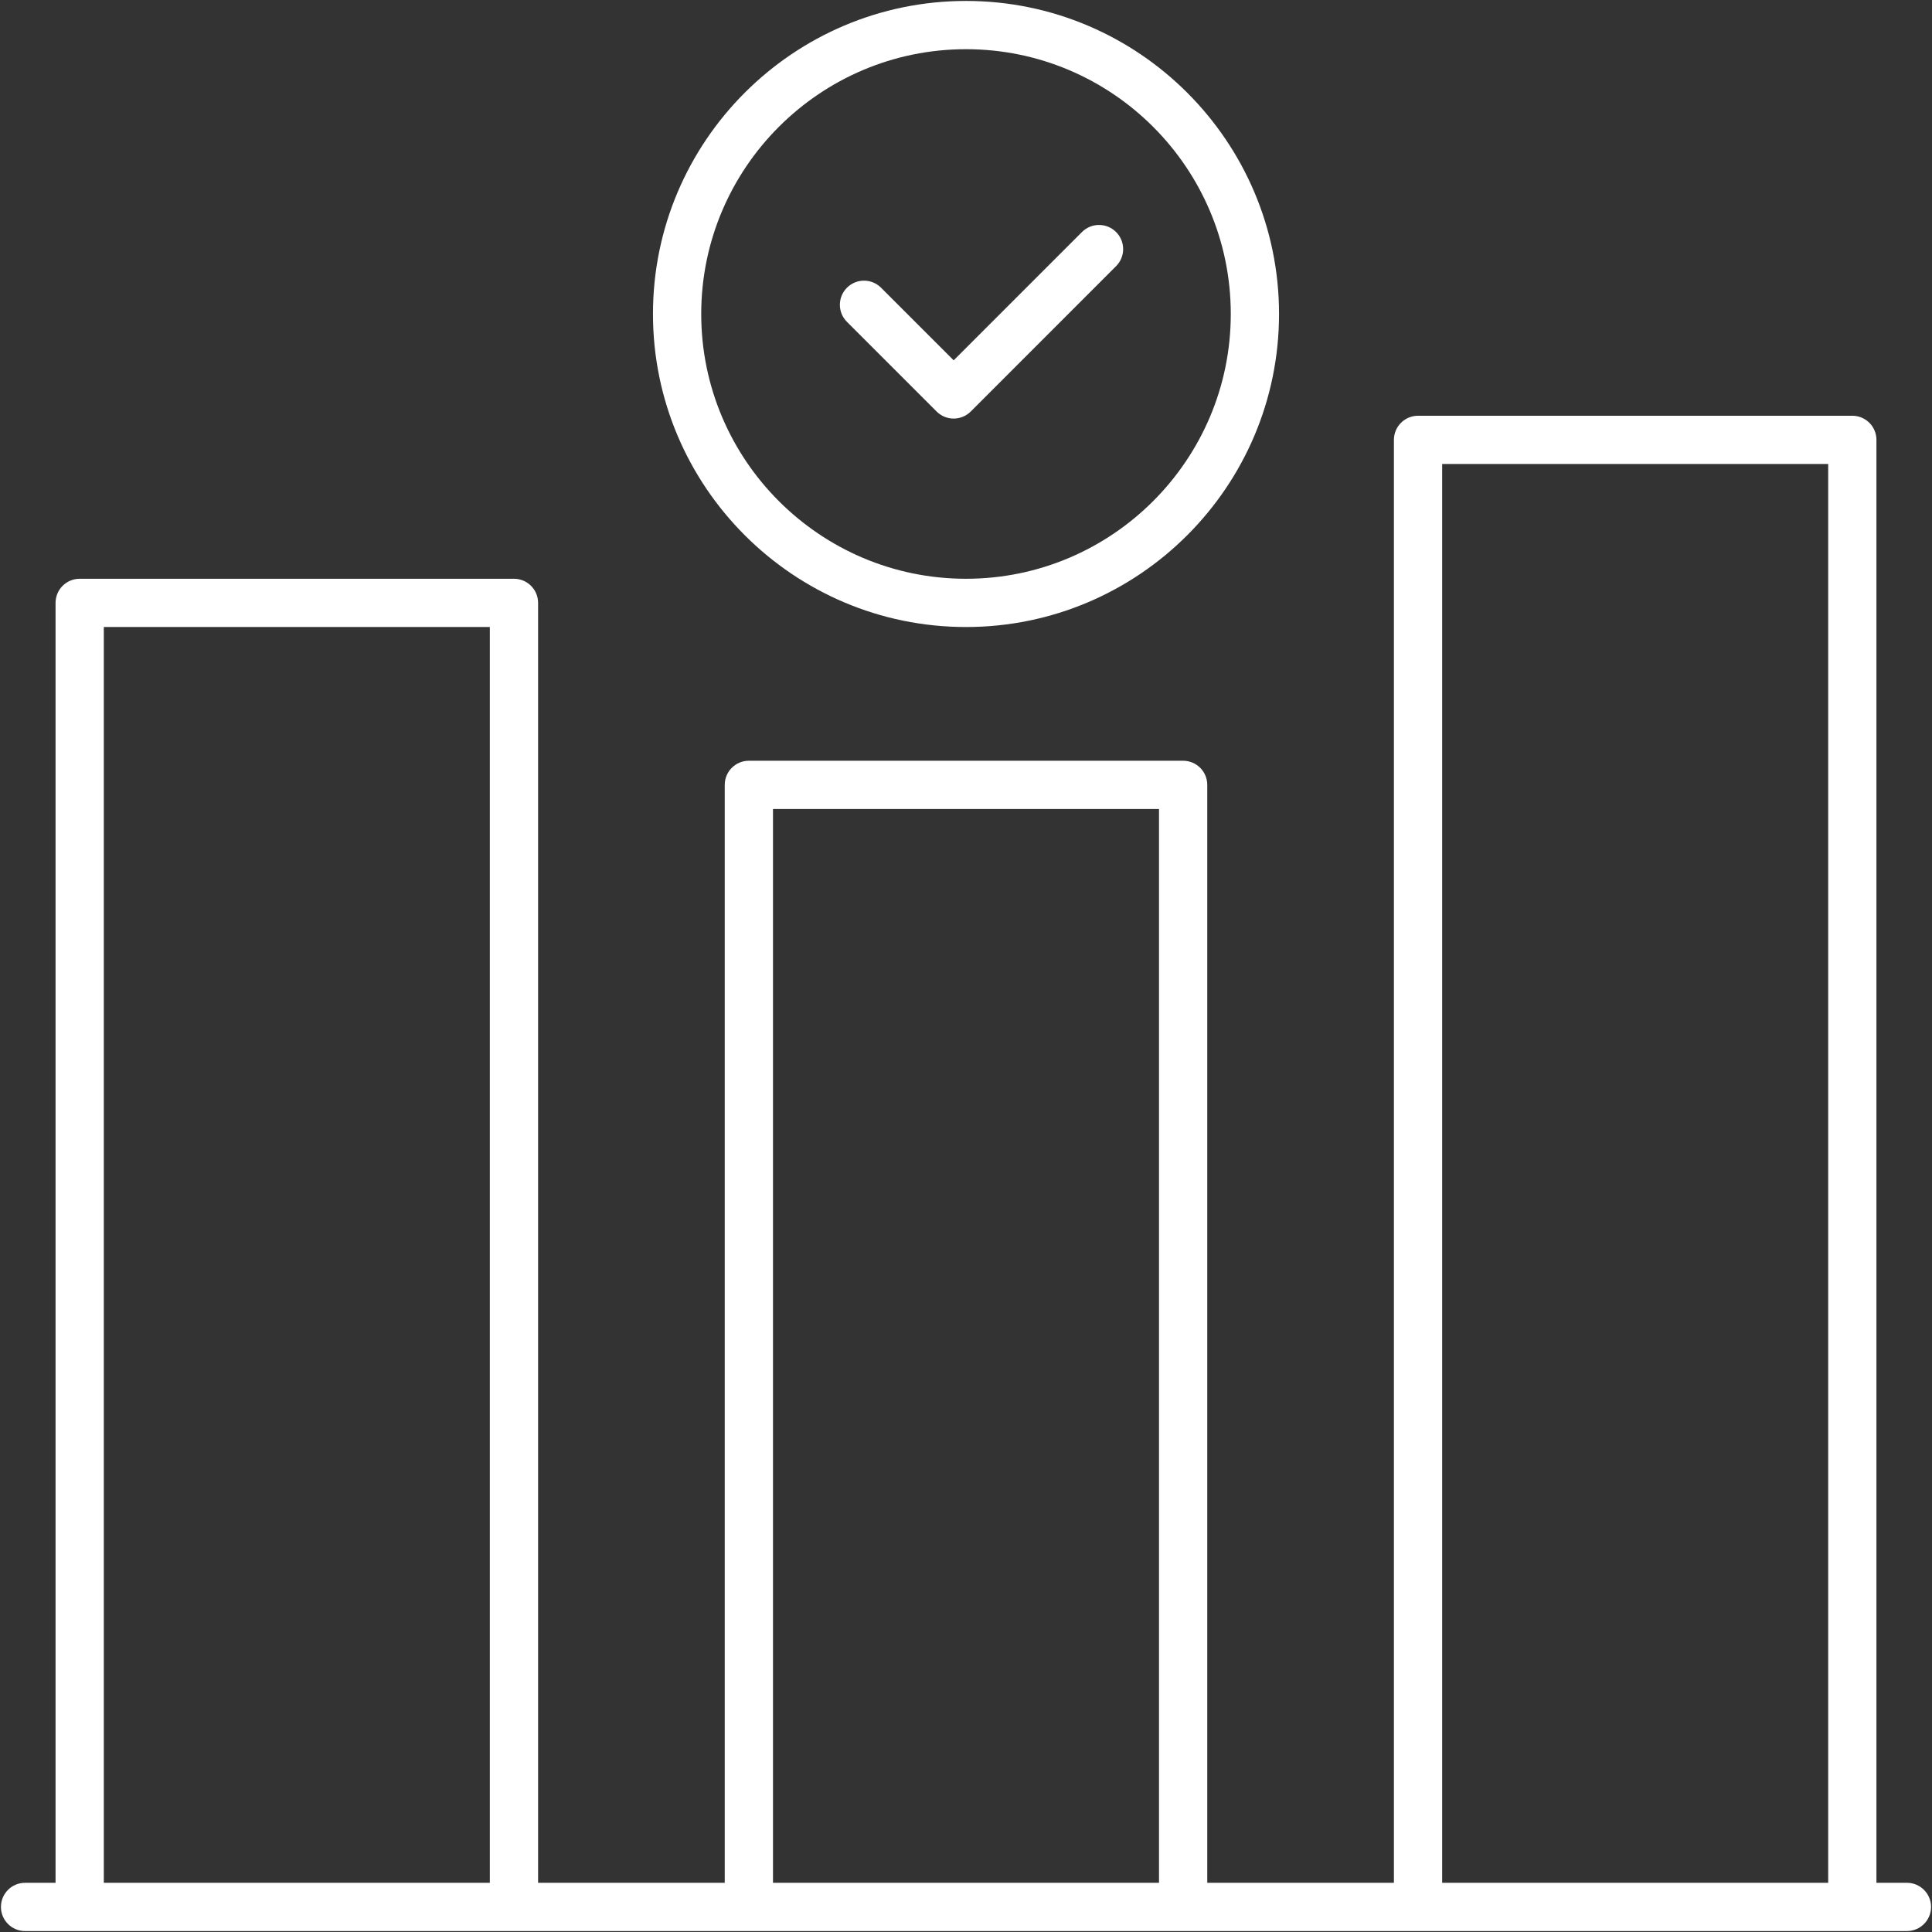
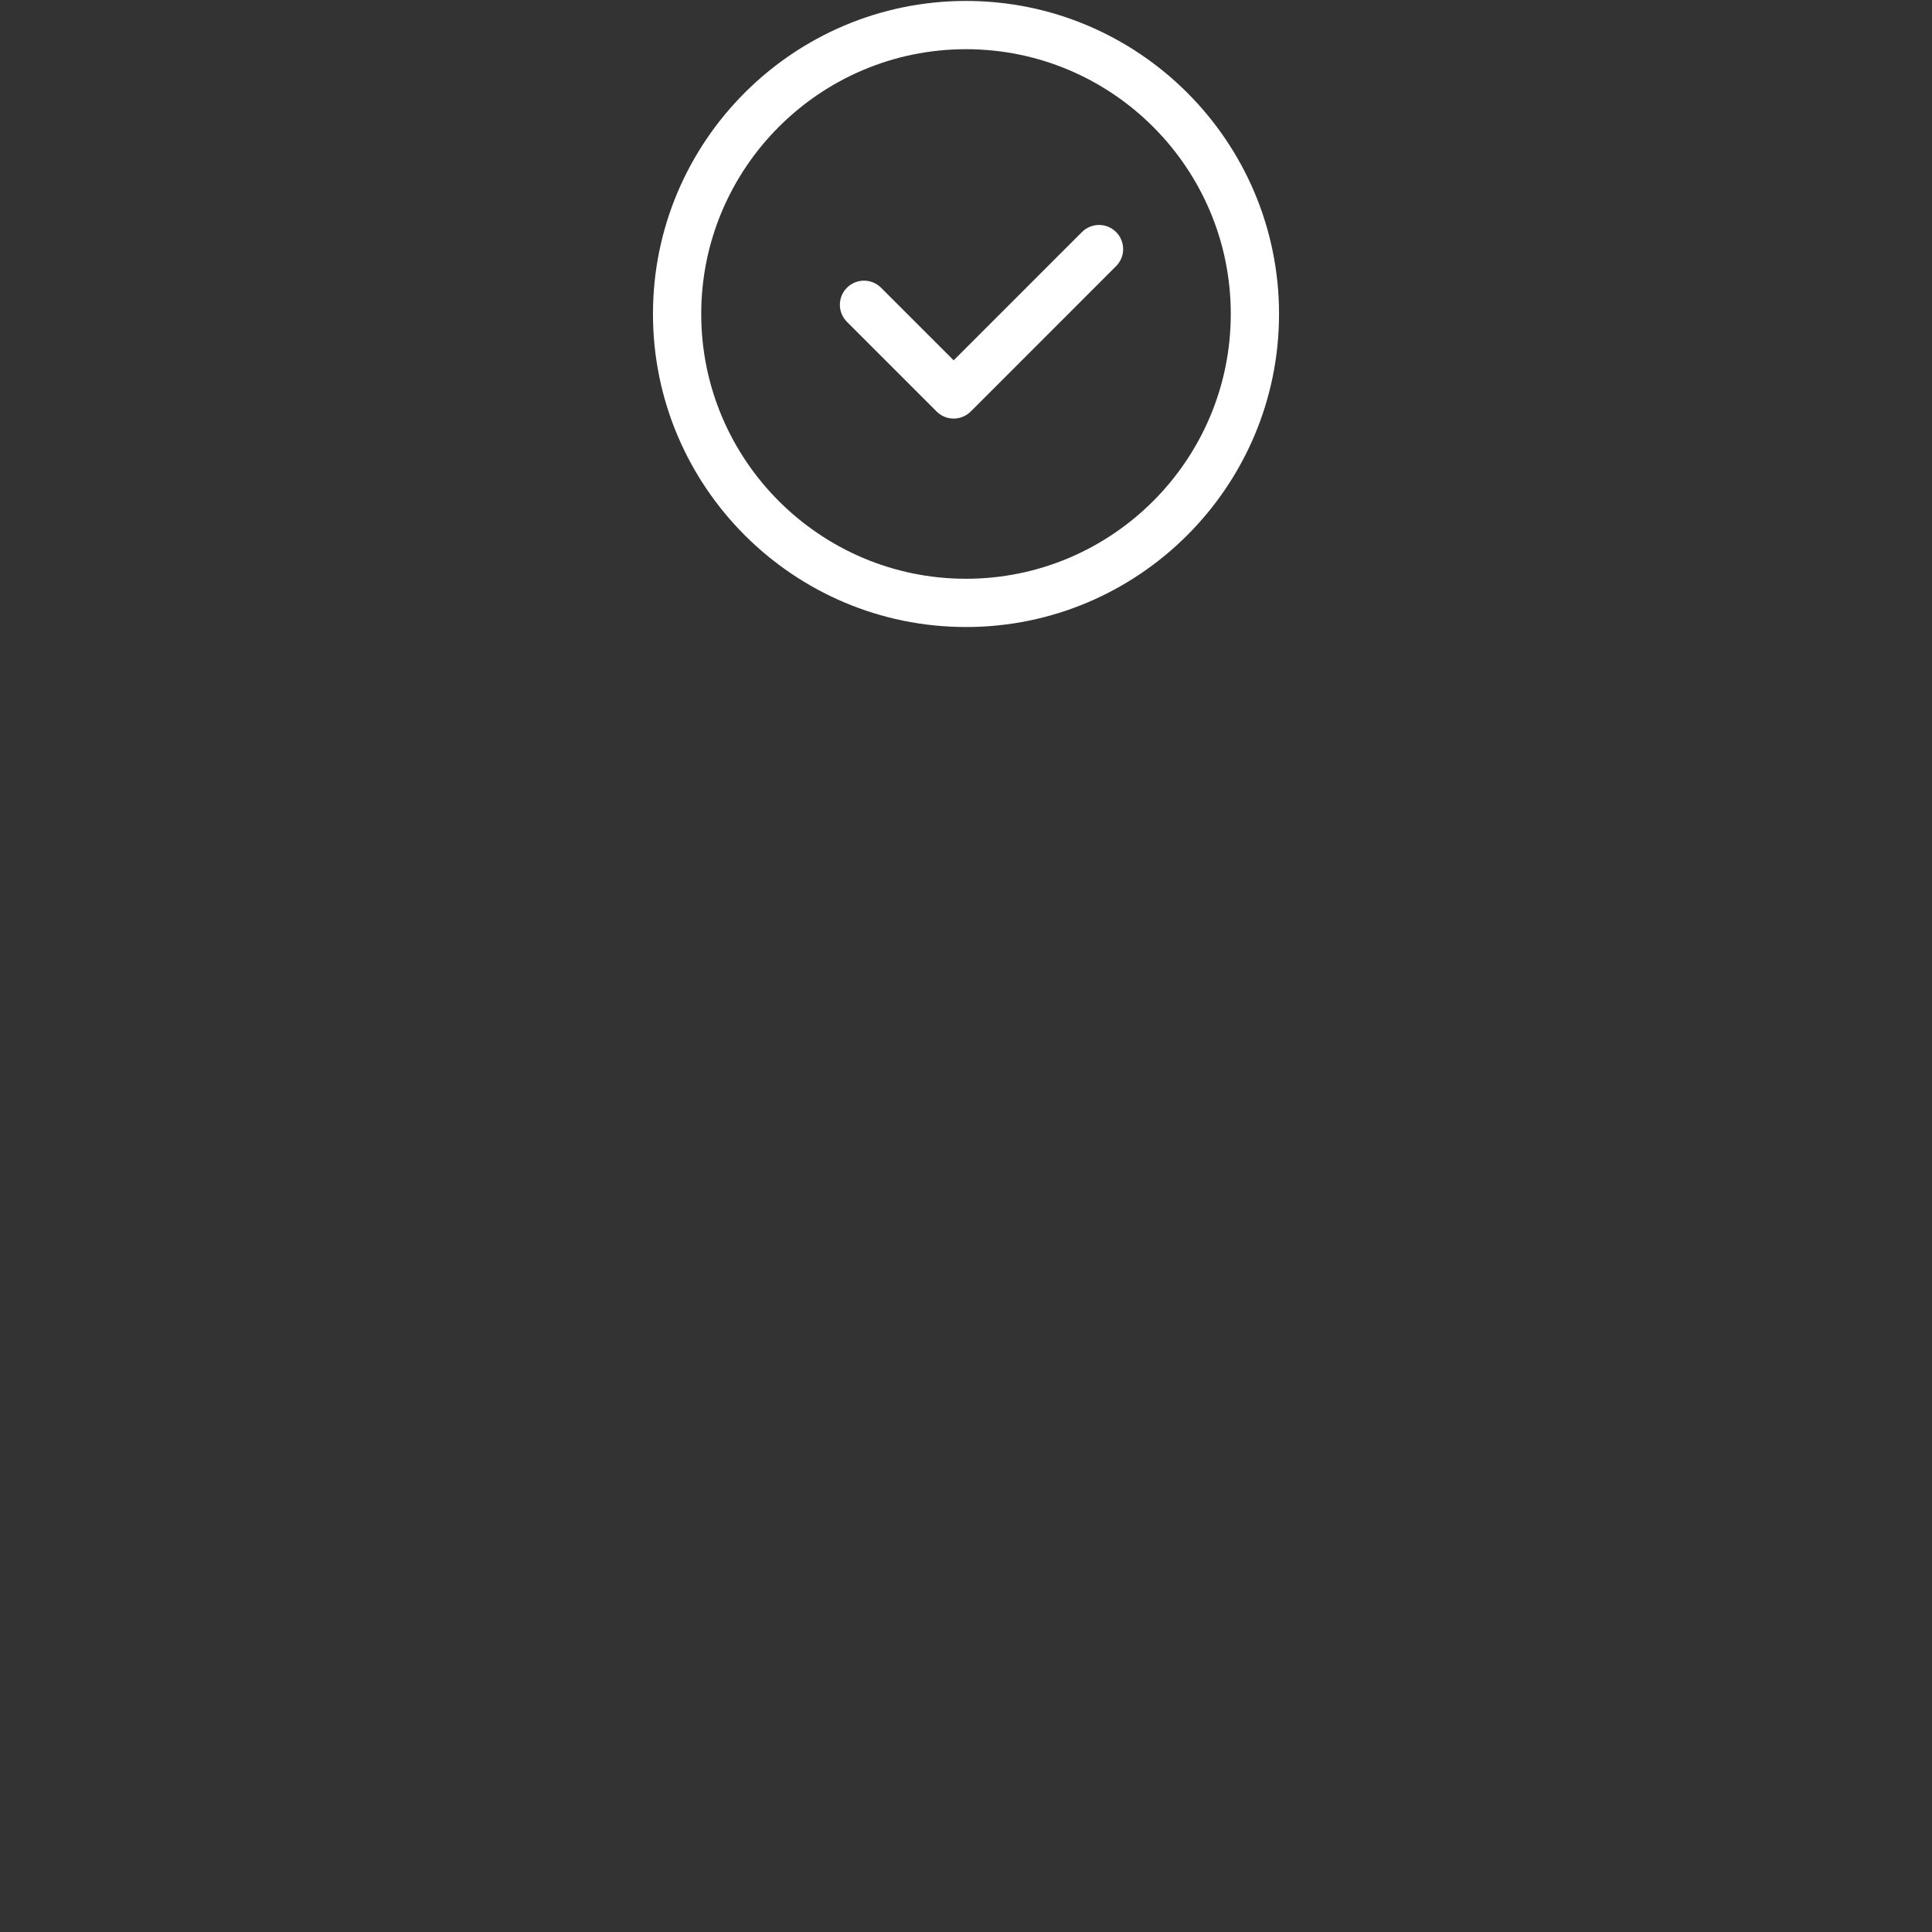
<svg xmlns="http://www.w3.org/2000/svg" width="410" height="410" viewBox="0 0 410 410" fill="none">
  <rect x="0" y="0" width="410" height="410" fill="#333333" stroke="none" />
-   <path d="M404.68 399.56H398.21V93.347C398.21 90.52 395.92 88.228 393.09 88.228H300.93C298.1 88.228 295.81 90.52 295.81 93.347V399.56H256.2V166.563C256.2 163.735 253.91 161.443 251.08 161.443H158.92C156.09 161.443 153.8 163.735 153.8 166.563V399.56H114.19V127.943C114.19 125.115 111.9 122.823 109.07 122.823H16.91C14.08 122.823 11.79 125.115 11.79 127.943V399.56H5.32C2.49 399.56 0.2 401.853 0.2 404.68C0.2 407.508 2.49 409.8 5.32 409.8H404.68C407.51 409.8 409.8 407.508 409.8 404.68C409.8 401.853 407.51 399.56 404.68 399.56ZM103.95 399.56H22.03V133.063H103.95V399.56ZM245.96 399.56H164.04V171.683H245.96V399.56ZM387.97 399.56H306.05V98.468H387.97V399.56Z" fill="white" />
  <path d="M205 133.063C241.63 133.063 271.43 103.26 271.43 66.63C271.43 30 241.63 0.2 205 0.2C168.37 0.2 138.57 30 138.57 66.63C138.57 103.26 168.37 133.063 205 133.063ZM205 10.44C235.985 10.44 261.19 35.648 261.19 66.63C261.19 97.615 235.985 122.823 205 122.823C174.015 122.823 148.81 97.615 148.81 66.63C148.81 35.648 174.015 10.44 205 10.44Z" fill="white" />
  <path d="M198.765 87.328C199.765 88.328 201.075 88.828 202.385 88.828C203.695 88.828 205.005 88.328 206.005 87.328L236.85 56.48C238.85 54.48 238.85 51.24 236.85 49.24C234.85 47.24 231.61 47.24 229.61 49.24L202.385 76.468L186.975 61.06C184.975 59.06 181.735 59.06 179.735 61.06C177.735 63.06 177.735 66.302 179.735 68.3L198.765 87.328Z" fill="white" />
</svg>